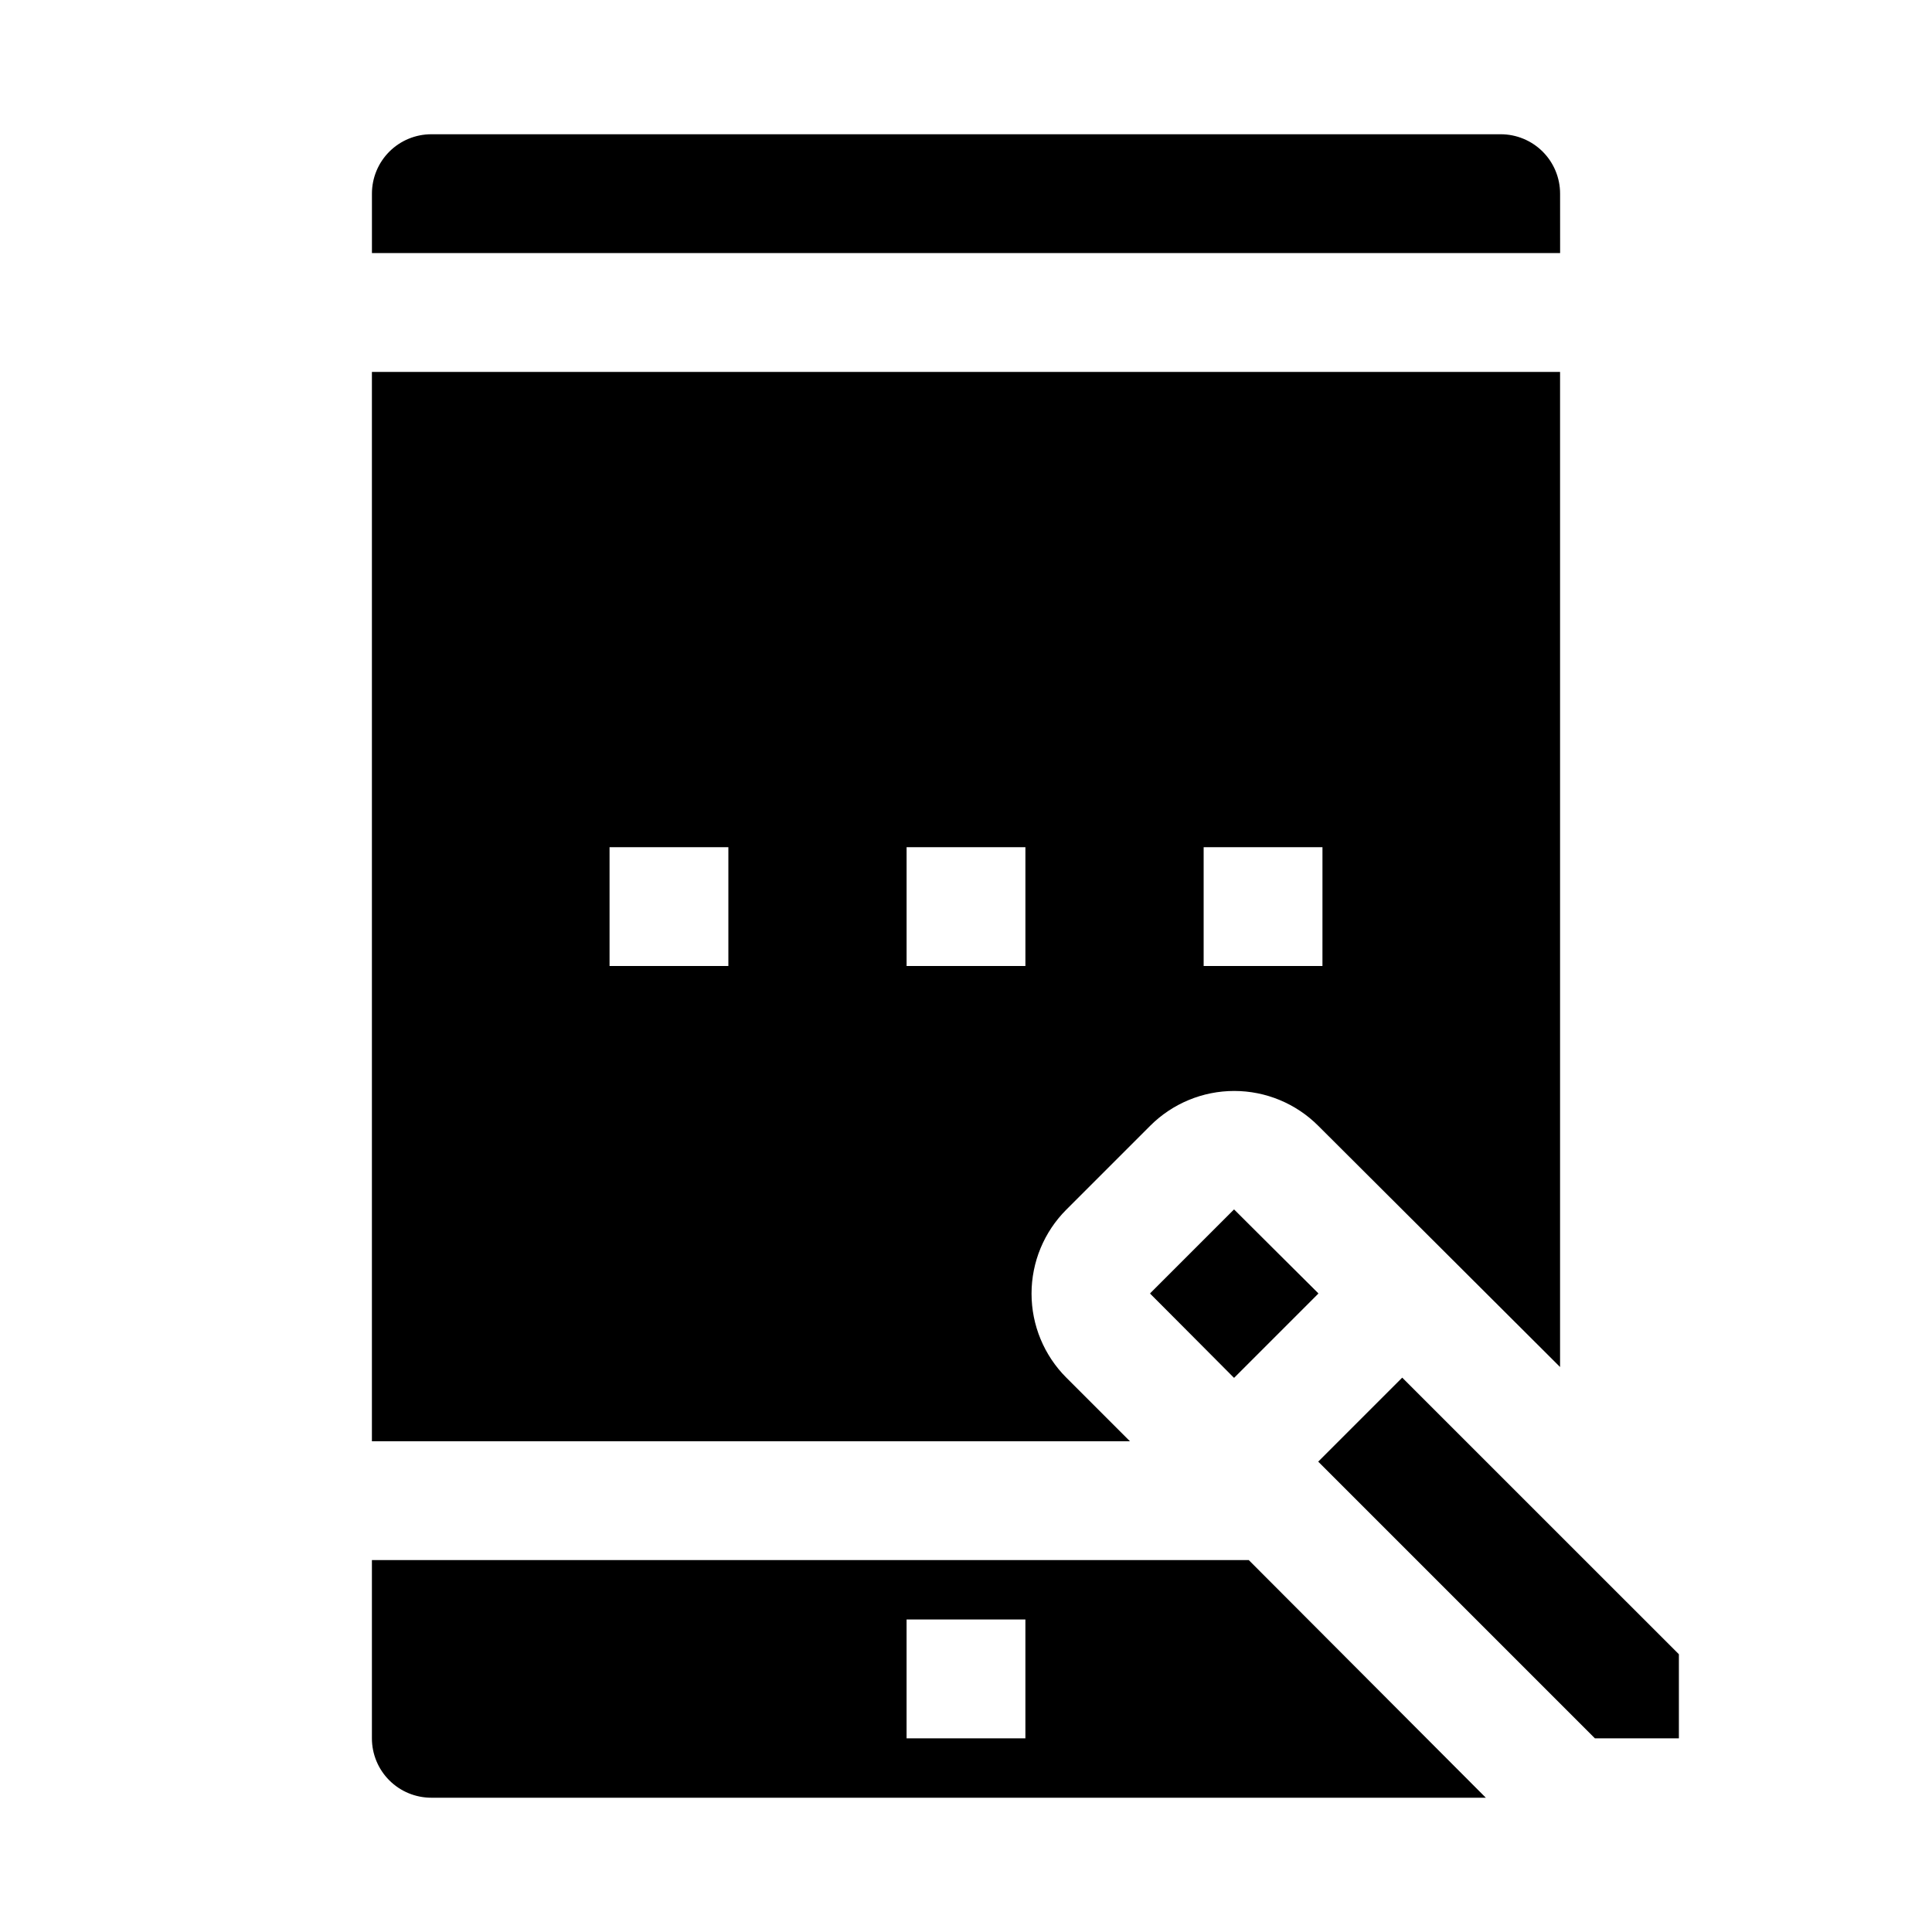
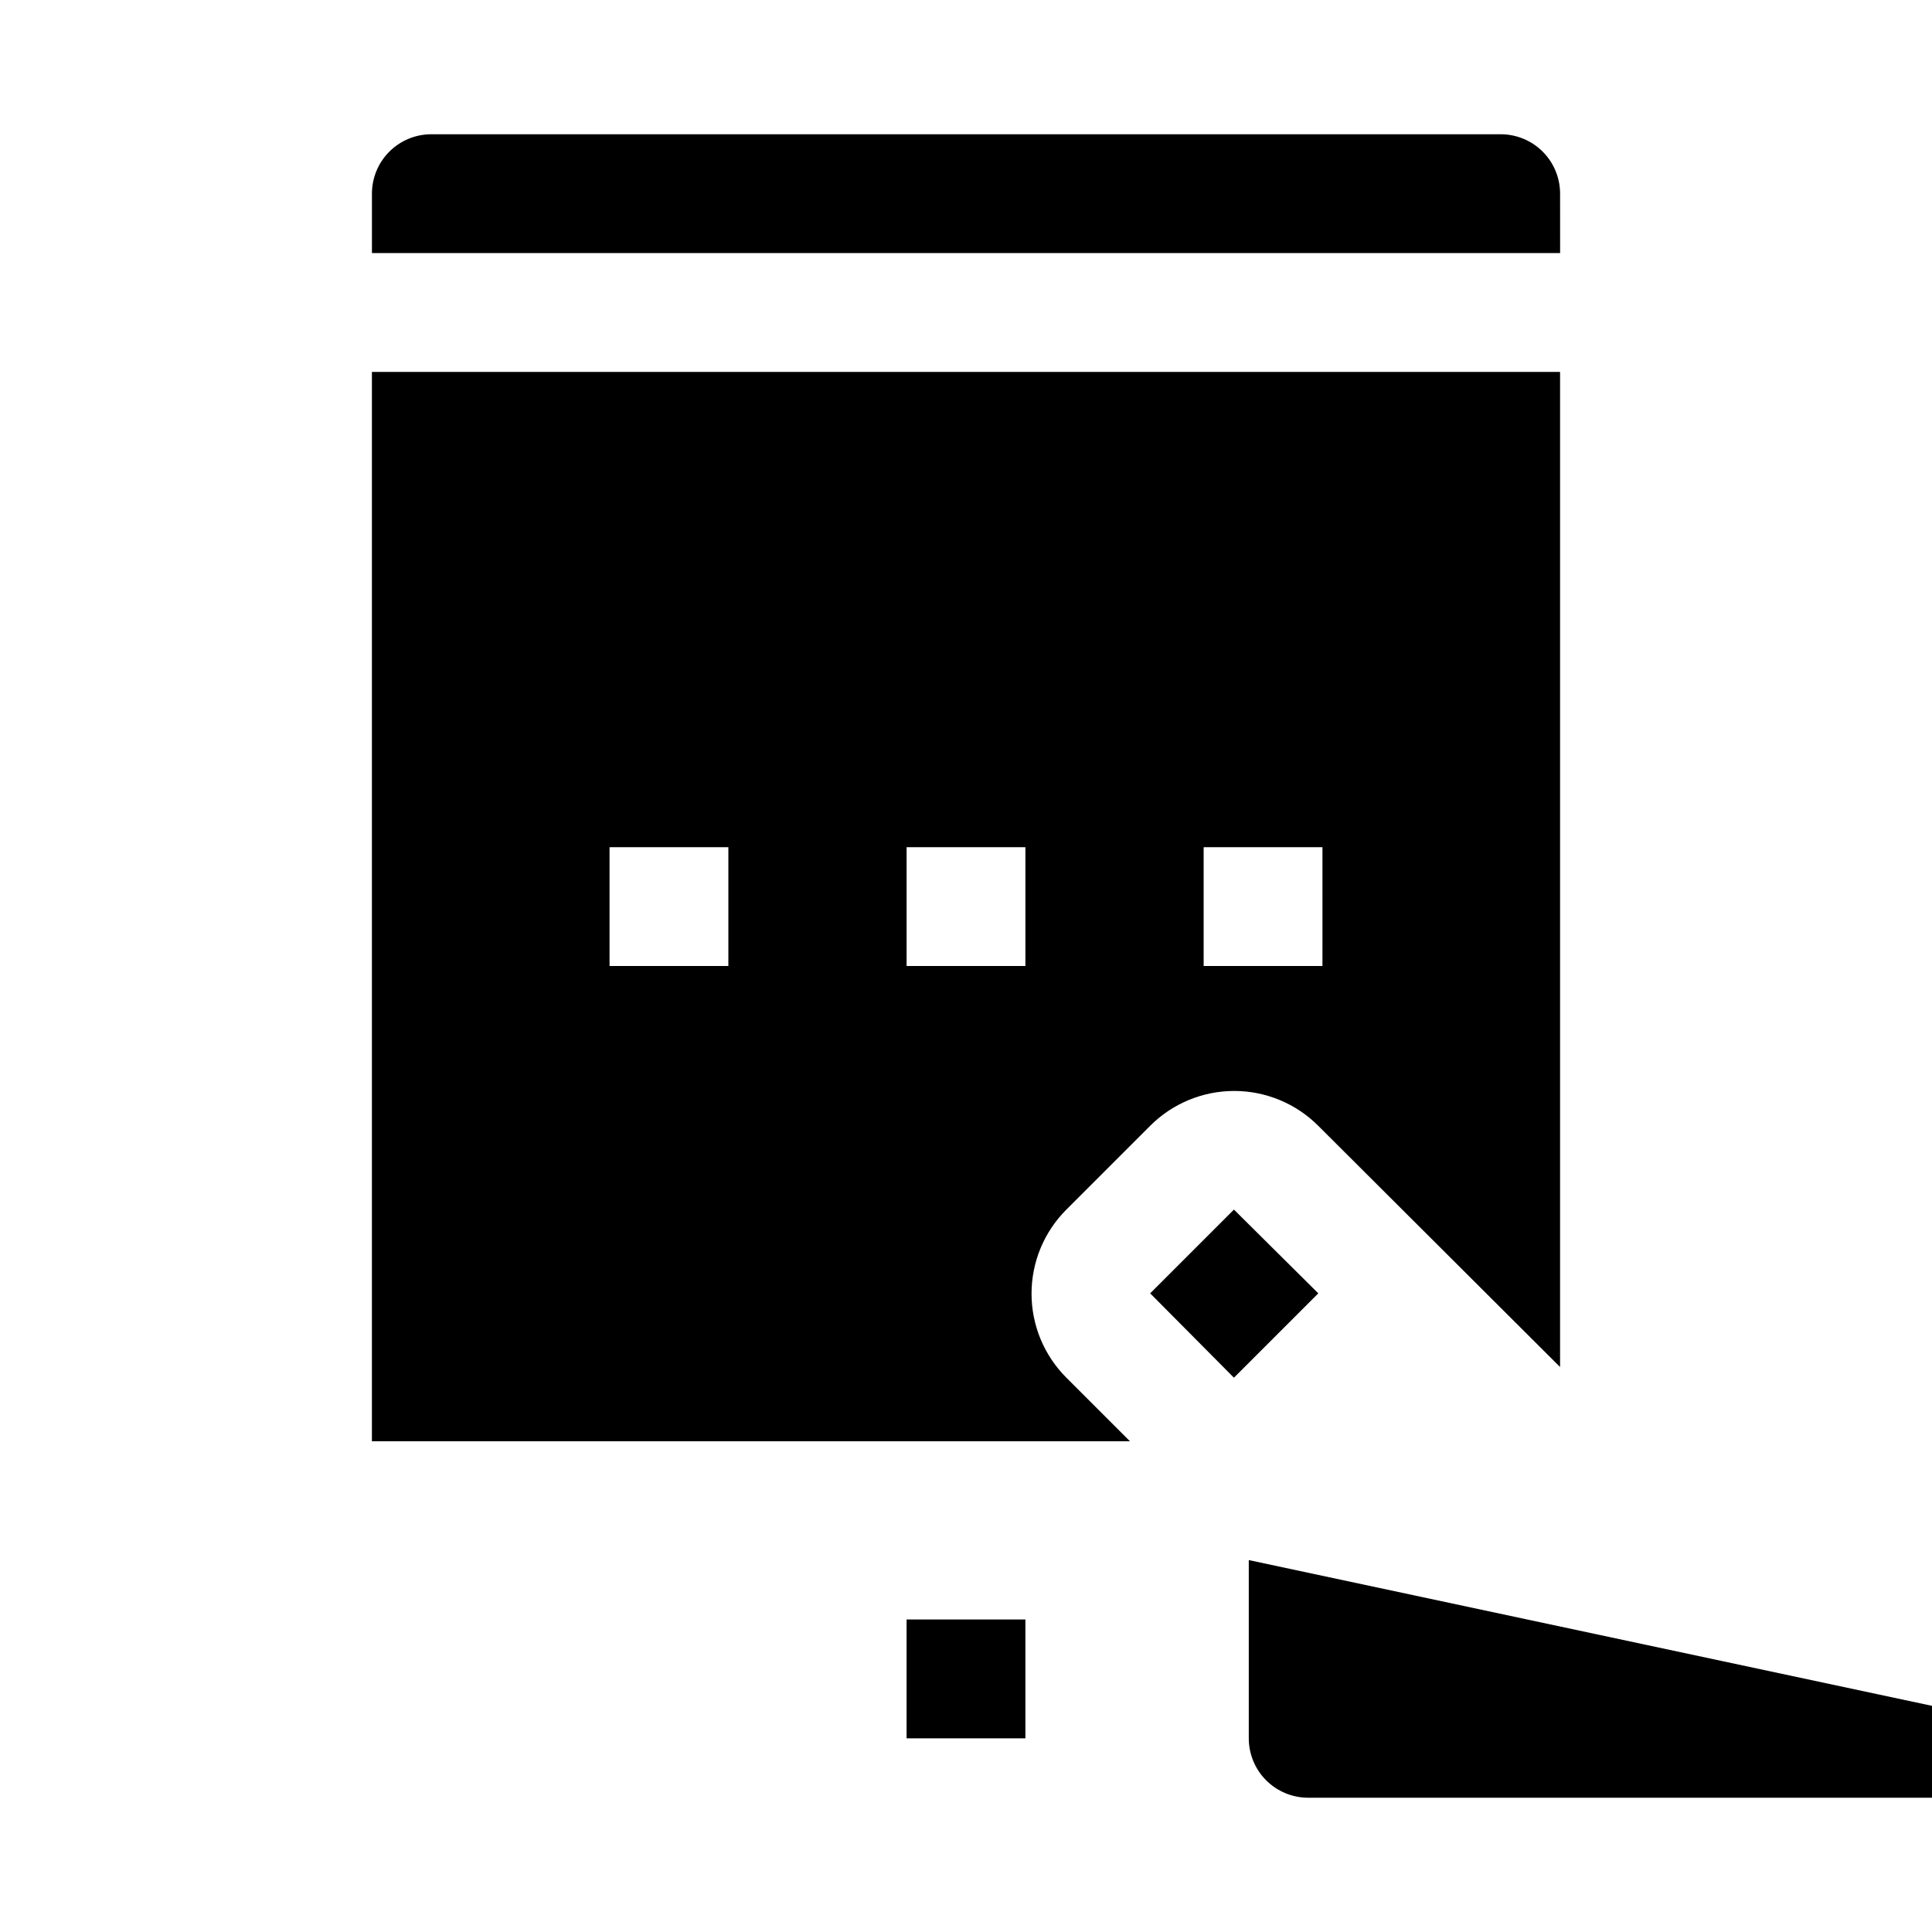
<svg xmlns="http://www.w3.org/2000/svg" fill="#000000" width="800px" height="800px" version="1.1" viewBox="144 144 512 512">
  <g>
-     <path d="m566.66 604.67h22.262v-22.277l-73.32-73.305-22.262 22.262z" />
-     <path d="m448.81 486.83 22.266-22.266 22.266 22.266-22.266 22.266z" />
    <path d="m557.44 195.32c0-4.176-1.656-8.18-4.609-11.133-2.953-2.949-6.957-4.609-11.133-4.609h-283.39c-4.176 0-8.18 1.66-11.133 4.609-2.953 2.953-4.609 6.957-4.609 11.133v15.746h314.88z" />
    <path d="m242.56 242.56v283.39h200.89l-16.848-16.848v0.004c-5.914-5.906-9.234-13.922-9.234-22.277 0-8.359 3.32-16.371 9.234-22.277l22.199-22.199c5.906-5.914 13.922-9.238 22.277-9.238 8.359 0 16.371 3.324 22.277 9.238l64.078 63.918v-263.71zm94.465 157.44h-31.488v-31.488h31.488zm78.719 0h-31.488v-31.488h31.488zm78.719 0h-31.484v-31.488h31.488zm-23.457 64.551-22.199 22.199 22.199 22.355 22.355-22.355z" />
-     <path d="m474.94 557.44h-232.38v47.234c0 4.176 1.656 8.18 4.609 11.133 2.953 2.953 6.957 4.609 11.133 4.609h279.46zm-59.199 47.234h-31.488v-31.488h31.488z" />
+     <path d="m474.94 557.44v47.234c0 4.176 1.656 8.18 4.609 11.133 2.953 2.953 6.957 4.609 11.133 4.609h279.46zm-59.199 47.234h-31.488v-31.488h31.488z" />
  </g>
</svg>